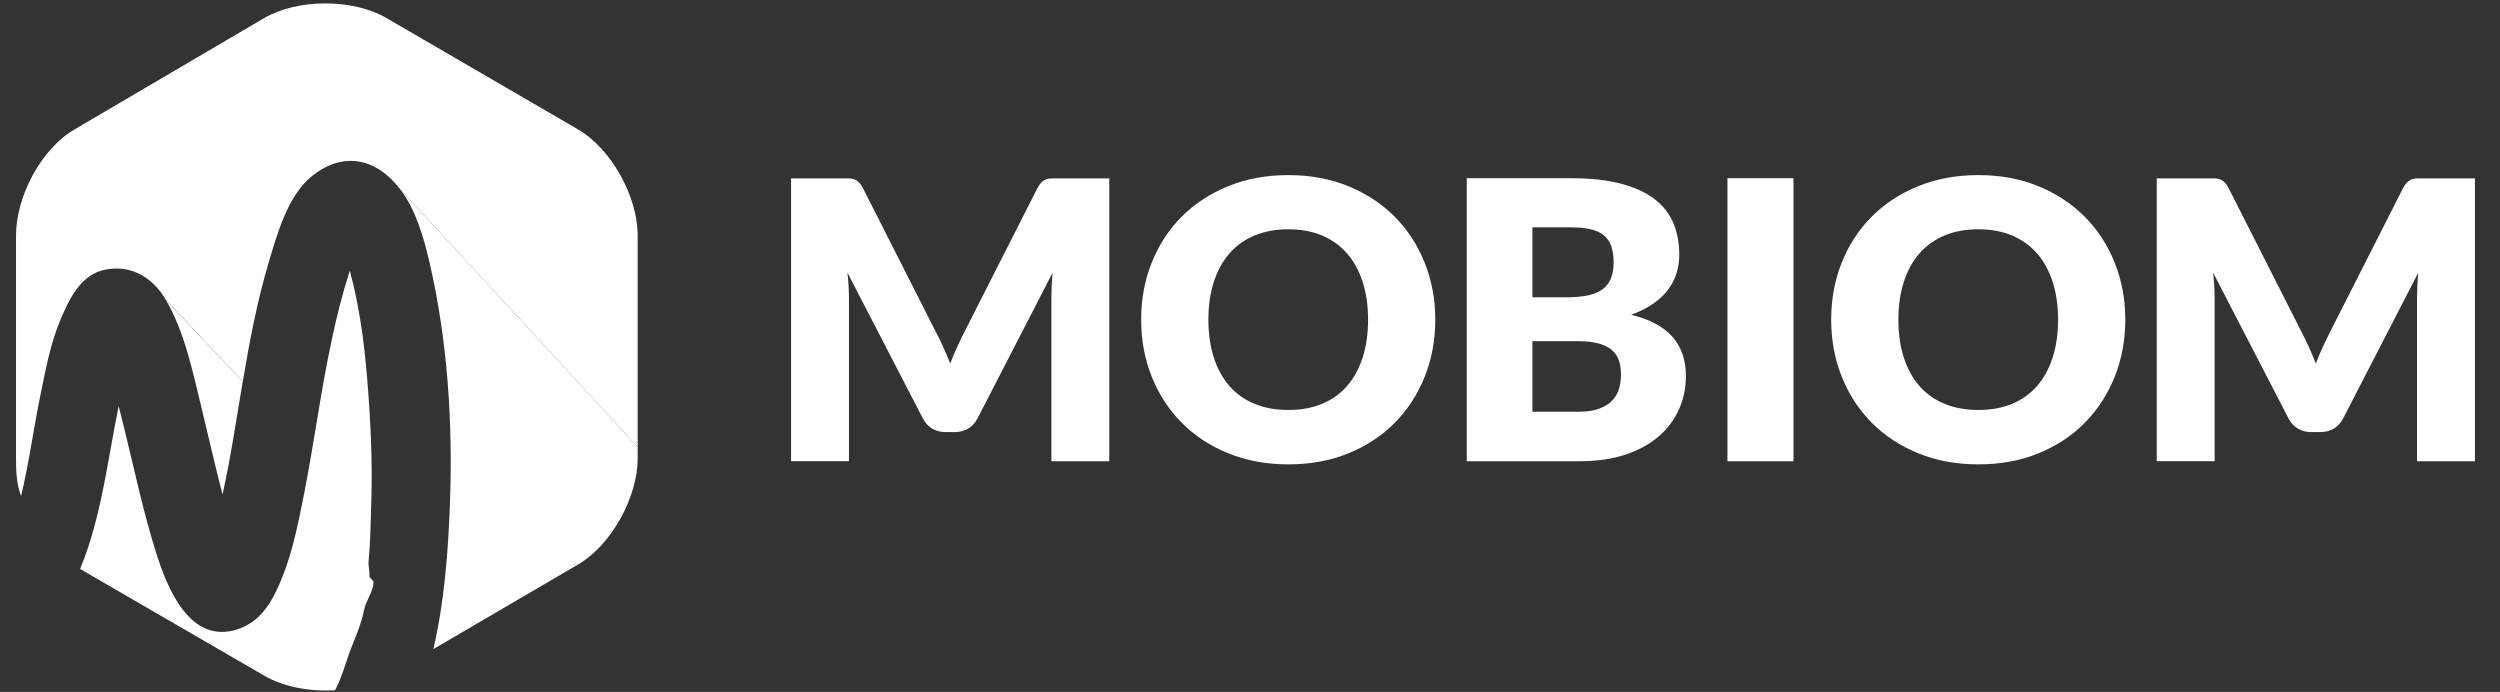
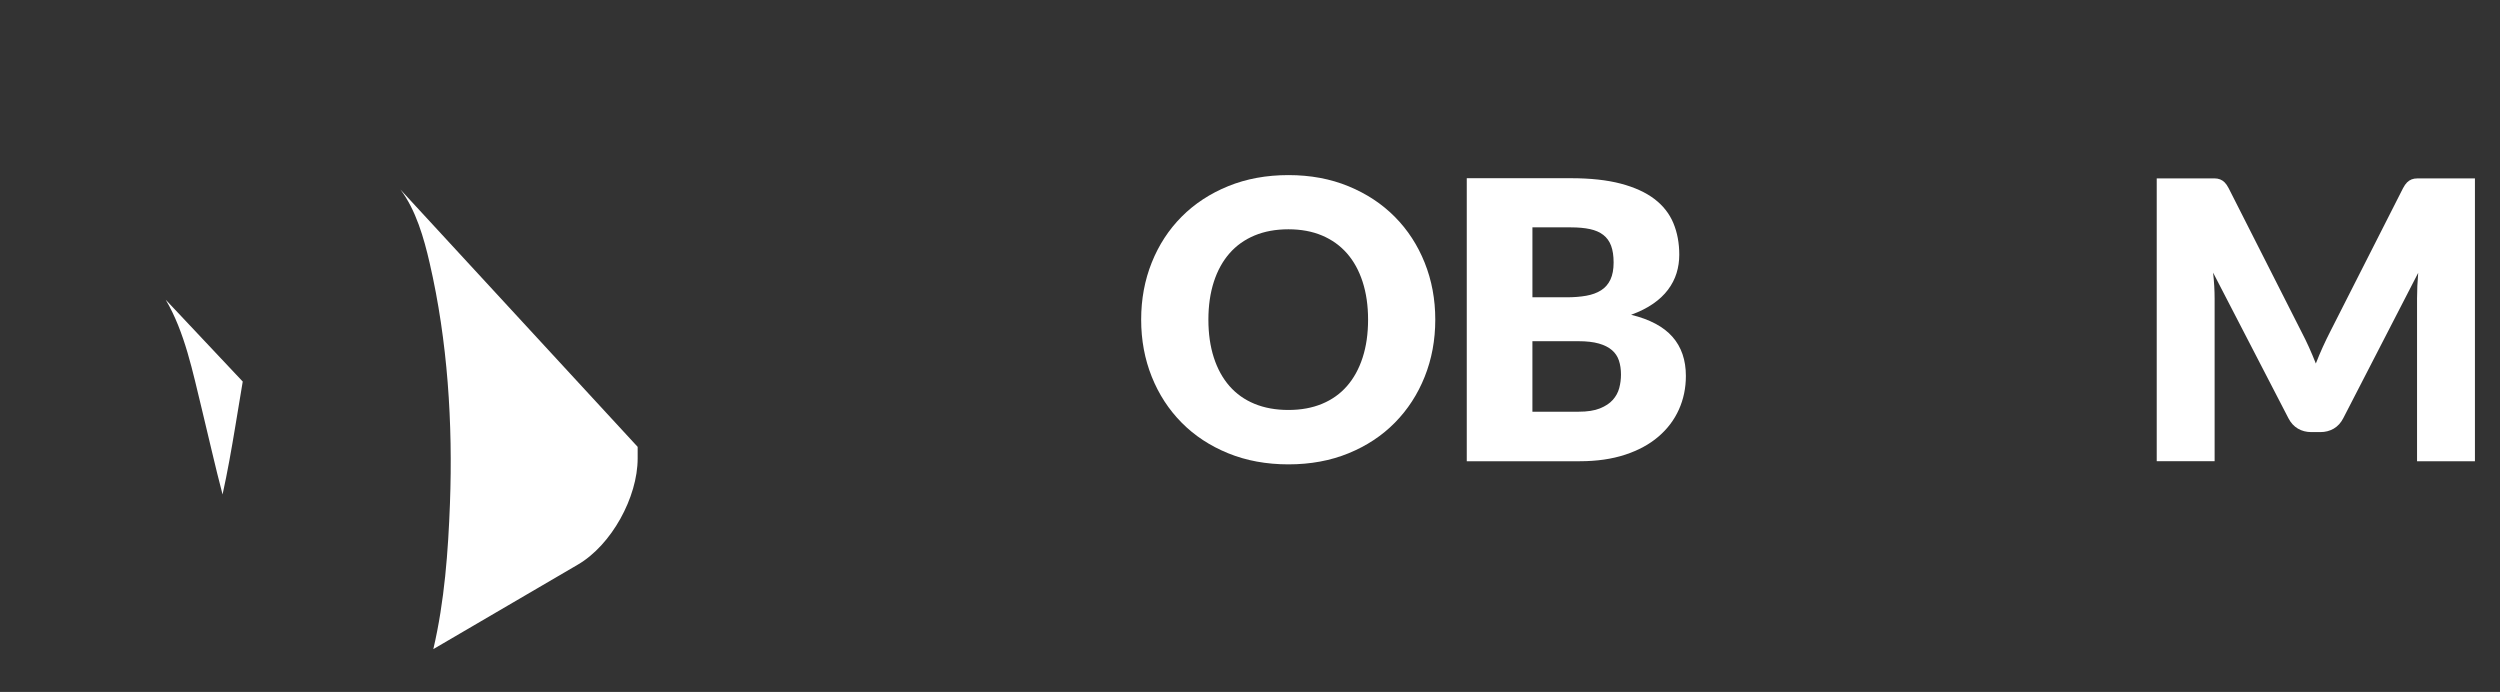
<svg xmlns="http://www.w3.org/2000/svg" version="1.1" id="Layer_1" x="0px" y="0px" width="160.866px" height="44.525px" viewBox="0 0 160.866 44.525" enable-background="new 0 0 160.866 44.525" xml:space="preserve">
  <rect x="0" y="0" width="160.866" height="44.525" fill="#333333" stroke="none" />
  <g>
-     <path fill="#FFFFFF" d="M60.699,22.341c0.154,0.342,0.302,0.693,0.443,1.05c0.142-0.366,0.292-0.723,0.45-1.069   s0.321-0.682,0.487-1.007l4.675-9.209c0.083-0.159,0.168-0.282,0.256-0.369c0.087-0.087,0.185-0.152,0.293-0.194   c0.108-0.042,0.231-0.063,0.369-0.063c0.138,0,0.298,0,0.481,0h3.225v18.2h-3.725V19.204c0-0.508,0.025-1.058,0.075-1.65   l-4.825,9.362c-0.15,0.292-0.352,0.513-0.606,0.663c-0.254,0.149-0.543,0.225-0.869,0.225h-0.575c-0.325,0-0.615-0.075-0.869-0.225   c-0.254-0.15-0.456-0.371-0.606-0.663l-4.85-9.375c0.033,0.292,0.058,0.582,0.075,0.869c0.017,0.287,0.025,0.552,0.025,0.793   v10.475h-3.725v-18.2h3.225c0.183,0,0.344,0,0.481,0c0.138,0,0.261,0.021,0.369,0.063c0.108,0.042,0.206,0.106,0.293,0.194   s0.173,0.21,0.256,0.369l4.688,9.247C60.385,21.67,60.545,21.999,60.699,22.341z" />
    <path fill="#FFFFFF" d="M92.355,20.567c0,1.316-0.227,2.541-0.681,3.675s-1.094,2.119-1.919,2.956   c-0.825,0.838-1.818,1.494-2.981,1.969c-1.162,0.476-2.452,0.713-3.868,0.713c-1.417,0-2.709-0.237-3.875-0.713   c-1.167-0.475-2.165-1.131-2.994-1.969c-0.829-0.837-1.471-1.822-1.925-2.956s-0.682-2.358-0.682-3.675   c0-1.317,0.228-2.542,0.682-3.675s1.096-2.117,1.925-2.95c0.829-0.833,1.827-1.488,2.994-1.963   c1.166-0.475,2.458-0.712,3.875-0.712c1.416,0,2.706,0.24,3.868,0.719c1.163,0.479,2.156,1.136,2.981,1.969   c0.825,0.833,1.465,1.817,1.919,2.95S92.355,19.259,92.355,20.567z M88.031,20.567c0-0.9-0.117-1.71-0.351-2.432   c-0.233-0.721-0.568-1.331-1.006-1.831s-0.974-0.883-1.606-1.15s-1.354-0.4-2.162-0.4c-0.817,0-1.544,0.133-2.182,0.4   s-1.175,0.65-1.612,1.15s-0.773,1.11-1.007,1.831c-0.232,0.721-0.35,1.531-0.35,2.432c0,0.908,0.117,1.723,0.35,2.443   c0.233,0.721,0.569,1.332,1.007,1.832s0.975,0.881,1.612,1.143c0.638,0.263,1.364,0.395,2.182,0.395   c0.808,0,1.529-0.132,2.162-0.395c0.633-0.262,1.169-0.643,1.606-1.143s0.772-1.111,1.006-1.832S88.031,21.475,88.031,20.567z" />
    <path fill="#FFFFFF" d="M94.381,29.679V11.467h6.699c1.258,0,2.33,0.117,3.213,0.35s1.604,0.563,2.162,0.987   s0.965,0.942,1.219,1.55c0.254,0.608,0.381,1.288,0.381,2.038c0,0.409-0.058,0.802-0.174,1.181   c-0.117,0.379-0.301,0.736-0.551,1.069c-0.25,0.333-0.57,0.636-0.963,0.906c-0.391,0.271-0.861,0.506-1.412,0.707   c1.2,0.292,2.088,0.765,2.662,1.418c0.576,0.654,0.863,1.494,0.863,2.519c0,0.775-0.15,1.496-0.45,2.162   c-0.3,0.667-0.739,1.248-1.319,1.744c-0.578,0.496-1.293,0.883-2.143,1.162c-0.851,0.279-1.821,0.419-2.913,0.419H94.381z    M98.605,19.13h2.199c0.467,0,0.889-0.033,1.264-0.1s0.693-0.183,0.955-0.35c0.264-0.167,0.463-0.396,0.601-0.688   c0.138-0.292,0.206-0.658,0.206-1.1c0-0.433-0.055-0.793-0.162-1.081c-0.108-0.288-0.275-0.519-0.5-0.694s-0.511-0.3-0.856-0.375   s-0.757-0.112-1.231-0.112h-2.475V19.13z M98.605,21.954v4.538h2.975c0.559,0,1.015-0.07,1.369-0.213   c0.354-0.142,0.631-0.325,0.831-0.55s0.337-0.479,0.413-0.762c0.074-0.283,0.111-0.571,0.111-0.863c0-0.333-0.043-0.633-0.131-0.9   c-0.088-0.266-0.237-0.491-0.449-0.674c-0.213-0.183-0.494-0.325-0.844-0.425c-0.351-0.1-0.793-0.15-1.326-0.15H98.605z" />
-     <path fill="#FFFFFF" d="M115.405,29.679h-4.25V11.467h4.25V29.679z" />
-     <path fill="#FFFFFF" d="M136.755,20.567c0,1.316-0.227,2.541-0.681,3.675s-1.094,2.119-1.919,2.956   c-0.825,0.838-1.818,1.494-2.981,1.969c-1.162,0.476-2.452,0.713-3.868,0.713c-1.417,0-2.709-0.237-3.875-0.713   c-1.167-0.475-2.165-1.131-2.994-1.969c-0.829-0.837-1.471-1.822-1.925-2.956s-0.682-2.358-0.682-3.675   c0-1.317,0.228-2.542,0.682-3.675s1.096-2.117,1.925-2.95c0.829-0.833,1.827-1.488,2.994-1.963   c1.166-0.475,2.458-0.712,3.875-0.712c1.416,0,2.706,0.24,3.868,0.719c1.163,0.479,2.156,1.136,2.981,1.969   c0.825,0.833,1.465,1.817,1.919,2.95S136.755,19.259,136.755,20.567z M132.43,20.567c0-0.9-0.117-1.71-0.351-2.432   c-0.233-0.721-0.568-1.331-1.006-1.831s-0.974-0.883-1.606-1.15c-0.634-0.267-1.354-0.4-2.162-0.4c-0.817,0-1.544,0.133-2.182,0.4   s-1.175,0.65-1.612,1.15s-0.773,1.11-1.007,1.831c-0.233,0.721-0.35,1.531-0.35,2.432c0,0.908,0.116,1.723,0.35,2.443   s0.569,1.332,1.007,1.832s0.975,0.881,1.612,1.143c0.638,0.263,1.364,0.395,2.182,0.395c0.808,0,1.528-0.132,2.162-0.395   c0.633-0.262,1.169-0.643,1.606-1.143s0.772-1.111,1.006-1.832S132.43,21.475,132.43,20.567z" />
    <path fill="#FFFFFF" d="M148.573,22.341c0.154,0.342,0.302,0.693,0.443,1.05c0.142-0.366,0.292-0.723,0.45-1.069   s0.32-0.682,0.487-1.007l4.675-9.209c0.084-0.159,0.169-0.282,0.257-0.369c0.087-0.087,0.186-0.152,0.294-0.194   c0.107-0.042,0.23-0.063,0.368-0.063s0.298,0,0.481,0h3.225v18.2h-3.725V19.204c0-0.508,0.025-1.058,0.075-1.65l-4.825,9.362   c-0.15,0.292-0.353,0.513-0.606,0.663c-0.254,0.149-0.544,0.225-0.868,0.225h-0.575c-0.325,0-0.615-0.075-0.869-0.225   c-0.254-0.15-0.456-0.371-0.606-0.663l-4.85-9.375c0.033,0.292,0.059,0.582,0.075,0.869c0.017,0.287,0.024,0.552,0.024,0.793   v10.475h-3.725v-18.2h3.225c0.184,0,0.344,0,0.481,0s0.261,0.021,0.369,0.063c0.108,0.042,0.206,0.106,0.294,0.194   c0.087,0.087,0.173,0.21,0.256,0.369l4.688,9.247C148.259,21.67,148.419,21.999,148.573,22.341z" />
  </g>
  <g>
-     <path fill="#FFFFFF" d="M23.622,24.319c-0.051-0.604-0.108-1.207-0.176-1.81c-0.032-0.282-0.065-0.563-0.101-0.844   c-0.016-0.108-0.031-0.218-0.047-0.328c-0.152-1.022-0.332-2.043-0.568-3.05c-0.068-0.29-0.142-0.579-0.22-0.867   c-0.01,0.032-0.021,0.062-0.032,0.094c-0.46,1.435-0.822,2.903-1.137,4.378c-0.717,3.354-1.146,6.758-1.82,10.12   c-0.341,1.702-0.69,3.452-1.335,5.072c-0.582,1.461-1.304,2.894-2.917,3.413c-3.079,0.992-4.526-2.721-5.225-4.935   c-0.821-2.596-1.38-5.271-2.029-7.914c-0.123-0.503-0.249-1.006-0.379-1.508c-0.724,3.491-1.098,7.092-2.452,10.395   c-0.01,0.024-0.021,0.051-0.031,0.075l11.876,6.882c1.233,0.714,2.912,1.021,4.531,0.923c0.05-0.1,0.1-0.195,0.146-0.296   c0.042-0.088,0.081-0.176,0.122-0.263c0.173-0.438,0.334-0.881,0.475-1.331c0.336-1.071,0.914-2.166,1.121-3.271   c0.112-0.596,0.608-1.192,0.608-1.792c0-0.002,0-0.003,0-0.007c0-0.13-0.278-0.26-0.263-0.391c0.037-0.314-0.084-0.63-0.053-0.945   c0.127-1.291,0.134-2.589,0.176-3.887C23.976,29.594,23.841,26.95,23.622,24.319z" />
    <path fill="#FFFFFF" d="M28.953,32.396c-0.113,3.052-0.348,6.293-1.07,9.372l9.295-5.434c2.166-1.258,3.853-4.333,3.853-6.838   v-0.742L25.764,12.194c1.001,1.315,1.517,3.137,1.882,4.726C28.807,21.945,29.144,27.257,28.953,32.396z" />
-     <path fill="#FFFFFF" d="M37.178,8.318L24.865,1.159c-2.167-1.255-5.691-1.255-7.858,0L4.81,8.318   c-2.167,1.256-3.779,4.332-3.779,6.835v14.344c0,0.778,0.022,1.612,0.323,2.429c0.518-2.136,0.796-4.307,1.239-6.461   c0.335-1.632,0.638-3.315,1.284-4.857c0.552-1.318,1.309-2.949,2.888-3.257c1.693-0.33,3.054,0.499,3.904,1.935l4.954,5.267   c0.436-2.584,0.92-5.161,1.668-7.671c0.542-1.818,1.227-4.31,2.793-5.559c2.036-1.624,4.157-1.13,5.681,0.872l15.266,16.561V15.153   C41.031,12.65,39.344,9.574,37.178,8.318z" />
    <path fill="#FFFFFF" d="M12.977,26.283c0.451,1.84,0.859,3.698,1.344,5.534c0.317-1.437,0.573-2.892,0.813-4.34   c0.162-0.974,0.32-1.949,0.485-2.925l-4.958-5.267C11.893,21.368,12.407,23.958,12.977,26.283z" />
  </g>
</svg>